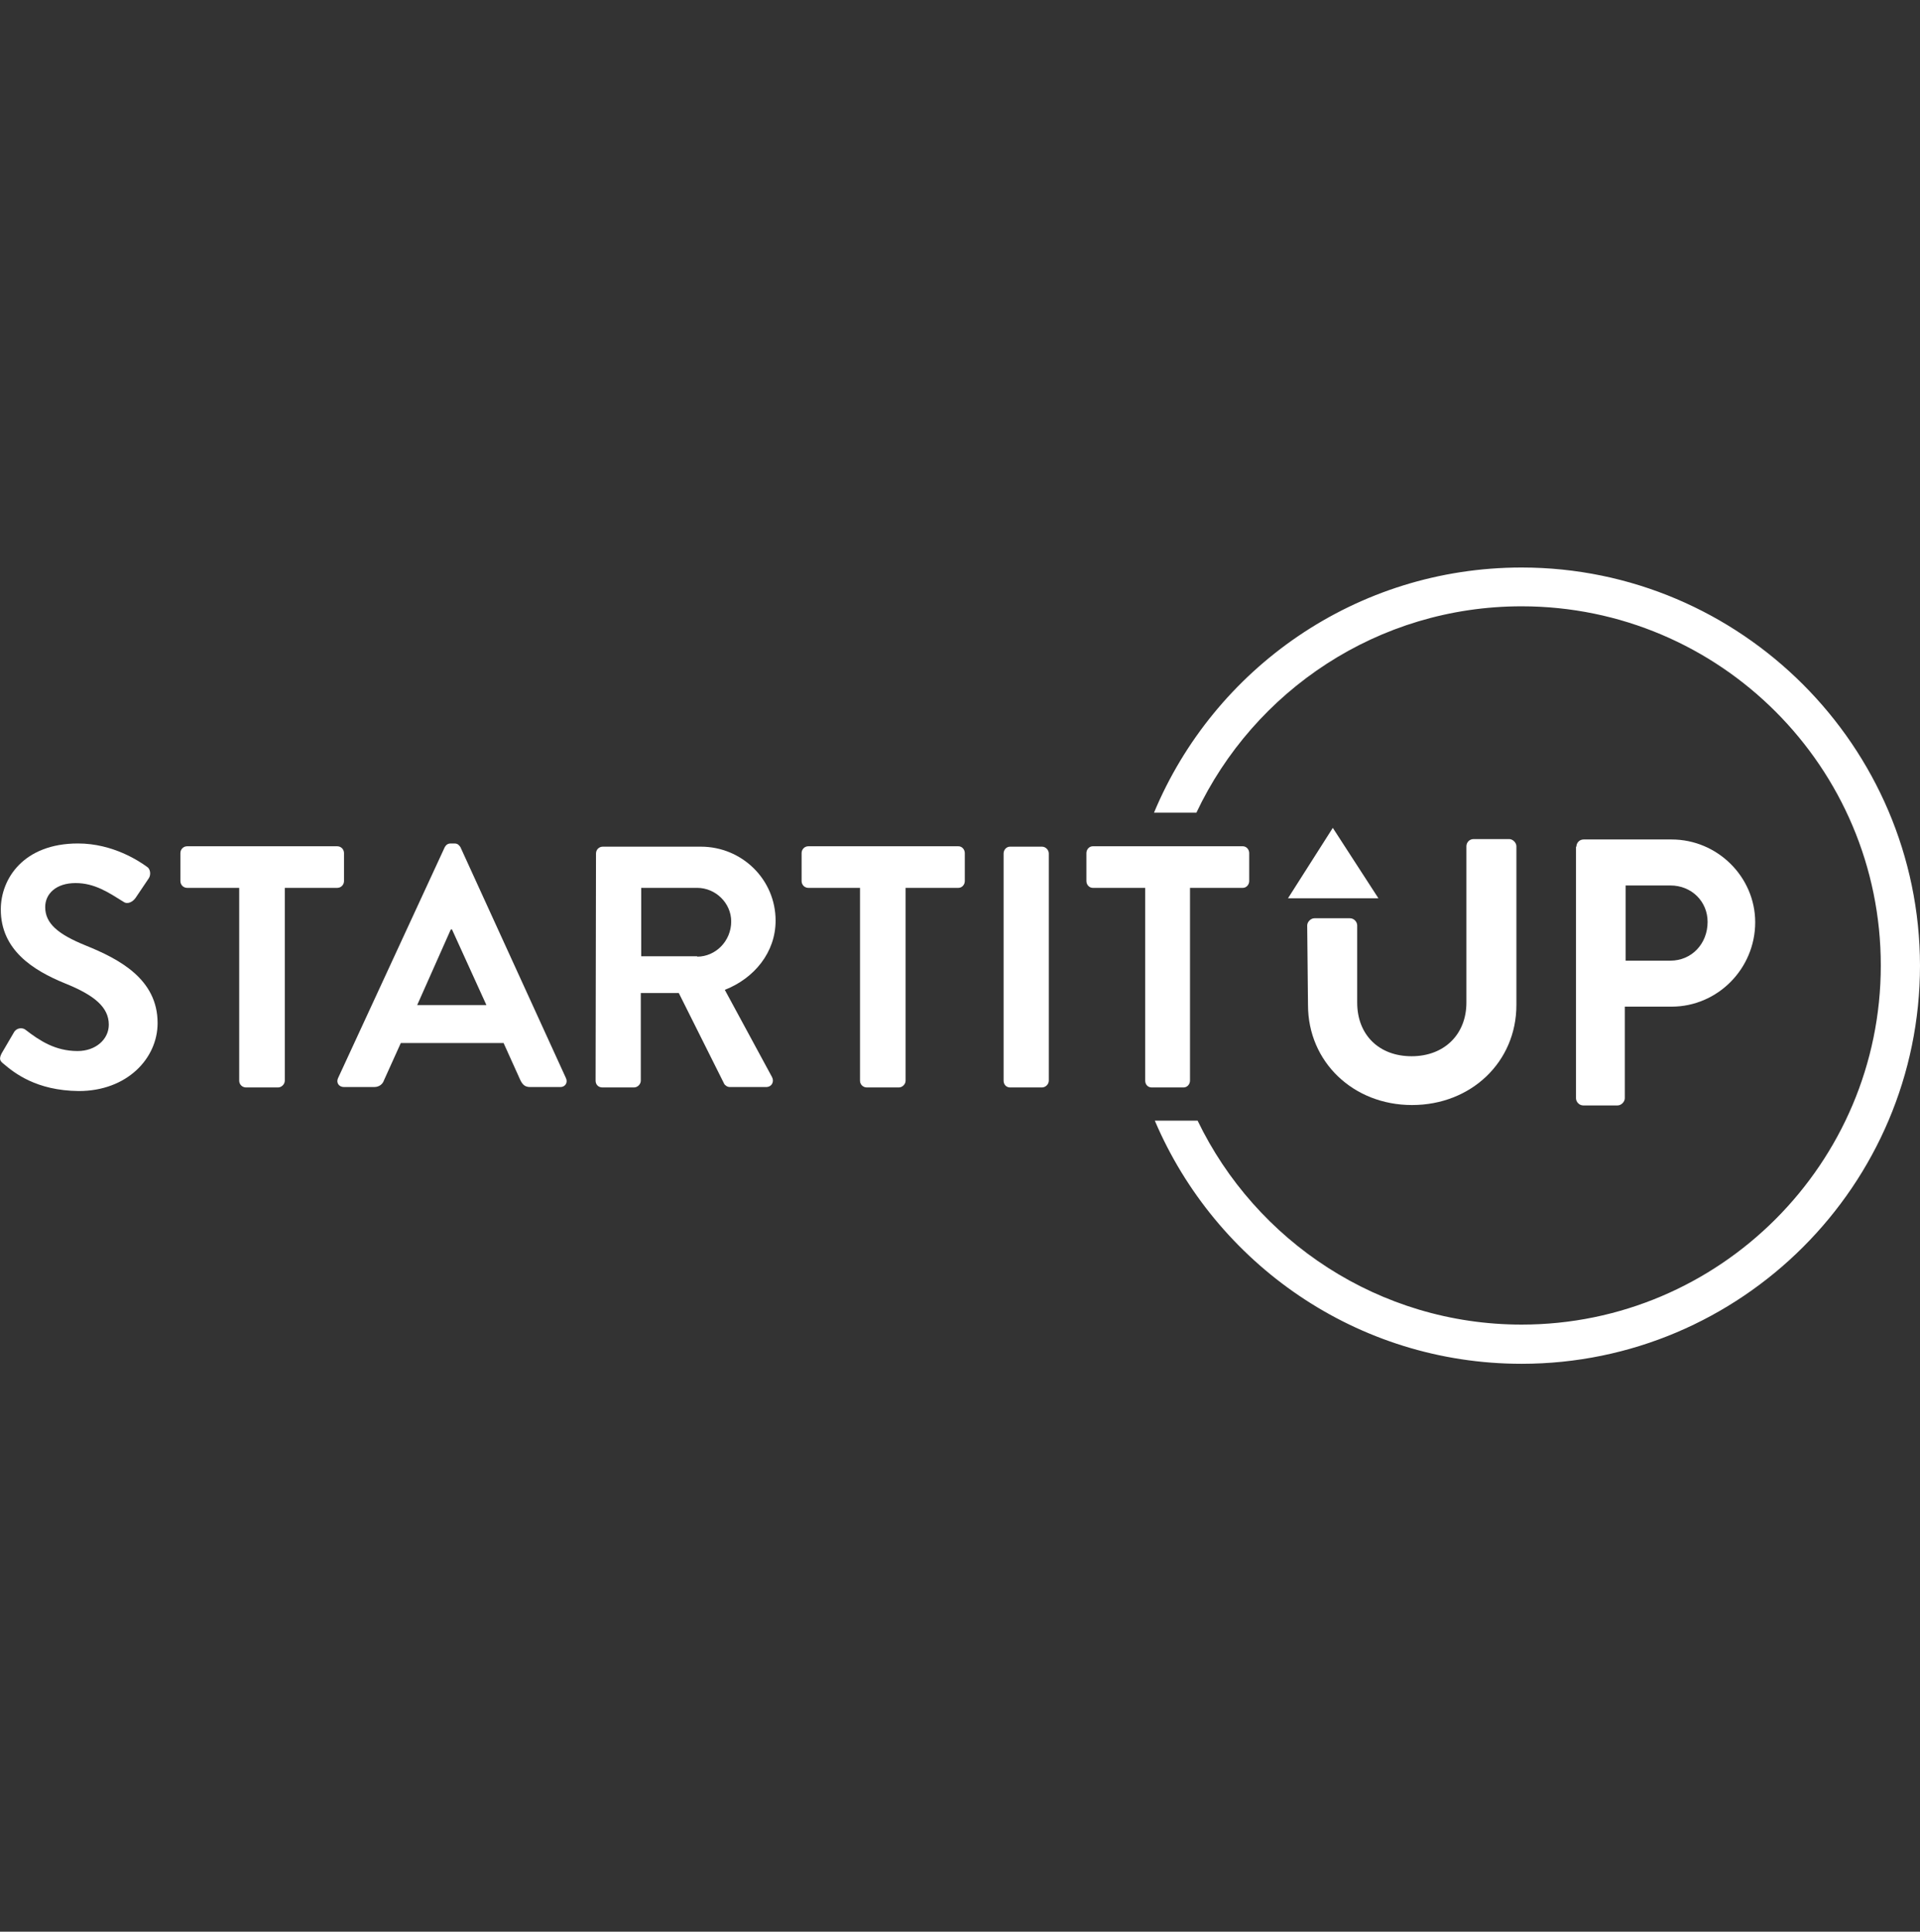
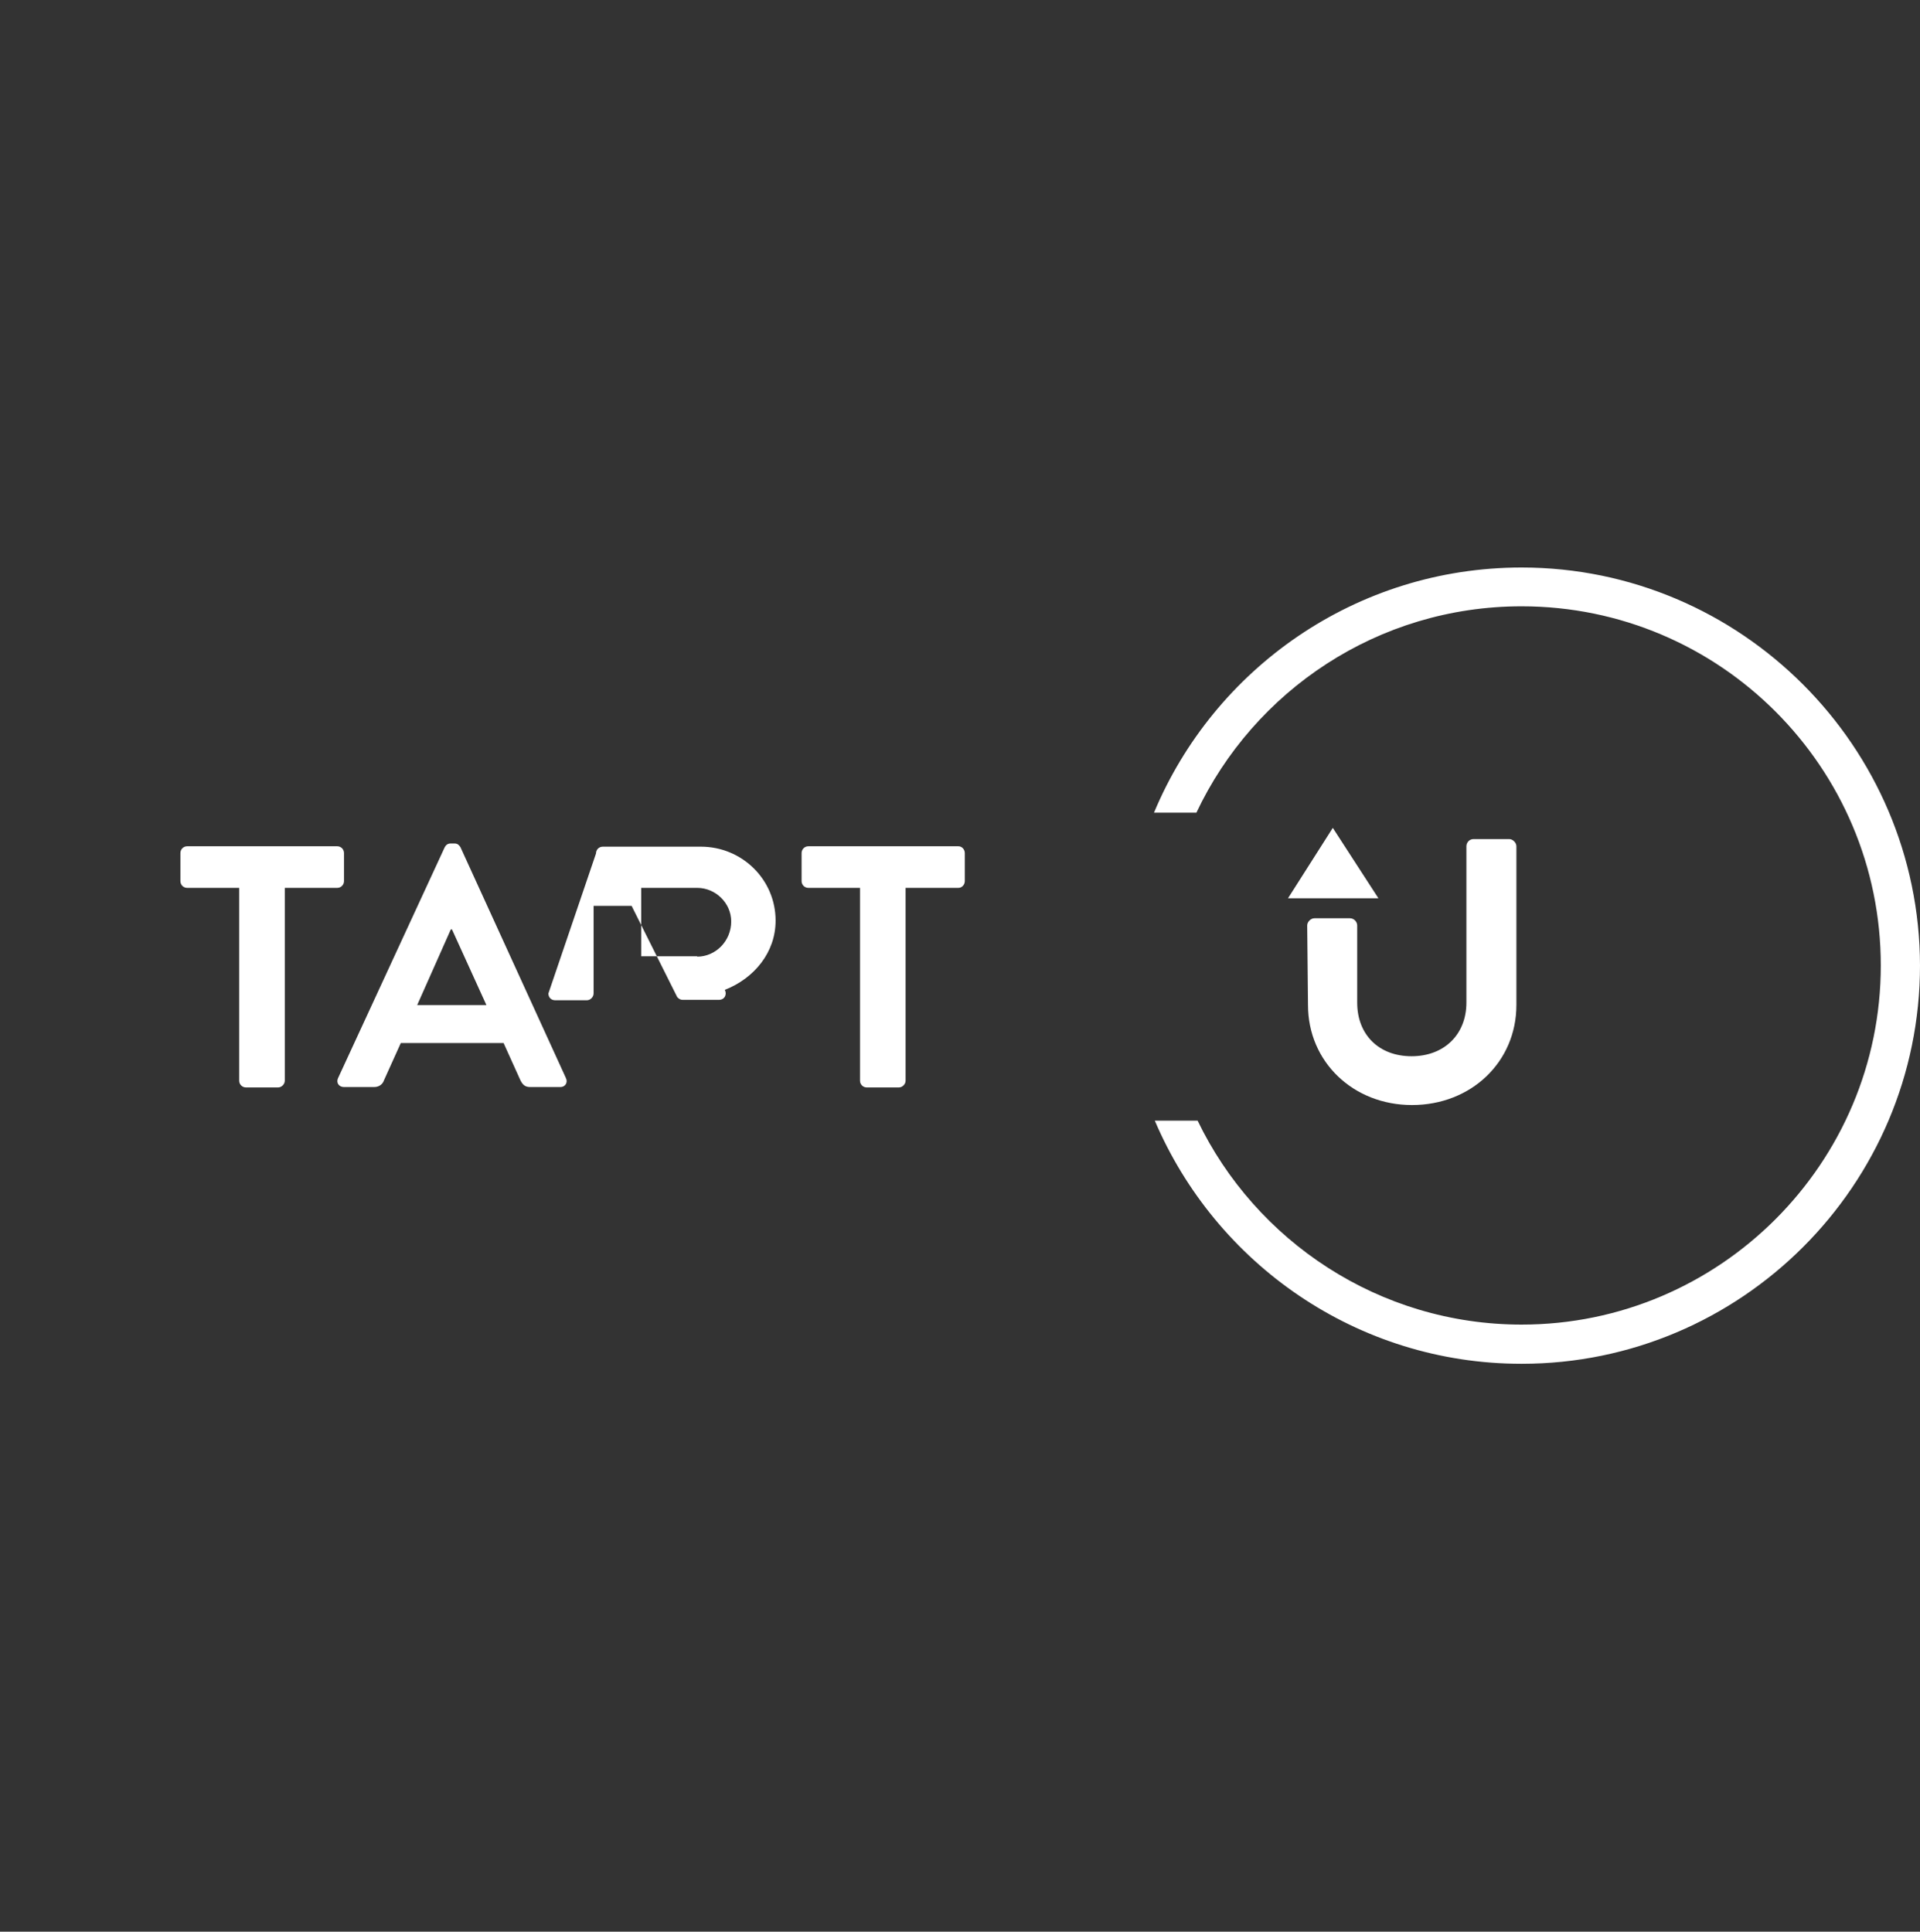
<svg xmlns="http://www.w3.org/2000/svg" version="1.1" id="logo" x="0px" y="0px" viewBox="0 0 480 483" style="enable-background:new 0 0 480 483;" xml:space="preserve">
  <rect x="0" y="0" width="480" height="483" fill="#333333" stroke="none" />
  <style type="text/css"> .st0{fill:#FFFFFF;} </style>
  <g>
    <g id="Layer_9">
      <path class="st0" d="M380.4,141.9c-41.4,0-76.9,25.3-91.9,61.3h10.6c14.4-30.5,45.4-51.6,81.3-51.6c49.6,0,89.8,40.3,89.8,89.8 s-40.3,89.8-89.8,89.8c-35.6,0-66.5-20.9-81-51h-10.7c15.2,35.7,50.5,60.8,91.7,60.8c54.9,0,99.6-44.7,99.6-99.6 C479.9,186.6,435.2,141.9,380.4,141.9z" />
-       <line class="st0" x1="291.8" y1="271.8" x2="292.8" y2="271.8" />
    </g>
    <g>
      <g>
-         <path class="st0" d="M0.9,266c-0.9-0.7-1.2-1.2-0.5-2.6l3.1-5.3c0.7-1.2,2.2-1.2,2.9-0.6c3.5,2.7,7.4,5.3,13,5.3 c4.5,0,7.8-2.9,7.8-6.6c0-4.4-3.7-7.4-10.9-10.3c-8.1-3.3-16.1-8.4-16.1-18.5c0-7.7,5.7-16.5,19.3-16.5c8.8,0,15.4,4.5,17.2,5.8 c0.9,0.5,1.1,2,0.5,2.9l-3.3,4.9c-0.7,1-2,1.7-3,1c-3.7-2.3-7.2-4.7-12-4.7c-4.9,0-7.6,2.7-7.6,6c0,4.1,3.2,6.8,10.1,9.6 c8.4,3.4,18,8.4,18,19.4c0,8.9-7.7,17-19.7,17C9,272.7,3.5,268.2,0.9,266z" />
        <path class="st0" d="M59.9,222H46.8c-1,0-1.7-0.8-1.7-1.7v-7c0-0.9,0.7-1.7,1.7-1.7h37.5c1,0,1.7,0.8,1.7,1.7v7 c0,0.9-0.7,1.7-1.7,1.7H71.2v48.2c0,0.9-0.8,1.7-1.7,1.7h-8c-0.9,0-1.7-0.7-1.7-1.7V222H59.9z" />
        <path class="st0" d="M84.5,269.6l26.7-57.8c0.3-0.5,0.7-0.9,1.5-0.9h0.9c0.9,0,1.2,0.5,1.5,0.9l26.4,57.8 c0.5,1.1-0.2,2.2-1.4,2.2h-7.5c-1.3,0-1.9-0.5-2.5-1.7l-4.2-9.3h-25.7l-4.2,9.3c-0.3,0.9-1.1,1.7-2.5,1.7h-7.5 C84.7,271.8,84,270.7,84.5,269.6z M121.6,251.3l-8.6-18.9h-0.3l-8.4,18.9H121.6z" />
-         <path class="st0" d="M149,213.4c0-0.9,0.7-1.7,1.7-1.7h24.5c10.3,0,18.7,8.2,18.7,18.5c0,7.9-5.3,14.4-12.7,17.3l11.8,21.8 c0.6,1.1,0,2.5-1.5,2.5h-9c-0.8,0-1.2-0.5-1.4-0.7l-11.4-22.8h-9.5v21.9c0,0.9-0.8,1.7-1.7,1.7h-7.9c-1,0-1.7-0.7-1.7-1.7 L149,213.4L149,213.4z M174.3,239.2c4.6,0,8.5-3.9,8.5-8.8c0-4.6-3.9-8.4-8.5-8.4h-14v17.1H174.3L174.3,239.2z" />
+         <path class="st0" d="M149,213.4c0-0.9,0.7-1.7,1.7-1.7h24.5c10.3,0,18.7,8.2,18.7,18.5c0,7.9-5.3,14.4-12.7,17.3c0.6,1.1,0,2.5-1.5,2.5h-9c-0.8,0-1.2-0.5-1.4-0.7l-11.4-22.8h-9.5v21.9c0,0.9-0.8,1.7-1.7,1.7h-7.9c-1,0-1.7-0.7-1.7-1.7 L149,213.4L149,213.4z M174.3,239.2c4.6,0,8.5-3.9,8.5-8.8c0-4.6-3.9-8.4-8.5-8.4h-14v17.1H174.3L174.3,239.2z" />
        <path class="st0" d="M215.3,222h-13.2c-1,0-1.7-0.8-1.7-1.7v-7c0-0.9,0.7-1.7,1.7-1.7h37.5c0.9,0,1.6,0.8,1.6,1.7v7 c0,0.9-0.7,1.7-1.6,1.7h-13.2v48.2c0,0.9-0.8,1.7-1.7,1.7h-8c-0.9,0-1.7-0.7-1.7-1.7V222H215.3z" />
-         <path class="st0" d="M250.9,213.4c0-0.9,0.7-1.7,1.6-1.7h8c0.9,0,1.7,0.8,1.7,1.7v56.8c0,0.9-0.8,1.7-1.7,1.7h-8 c-0.9,0-1.6-0.7-1.6-1.7V213.4z" />
-         <path class="st0" d="M286.4,222h-13.2c-0.9,0-1.6-0.8-1.6-1.7v-7c0-0.9,0.7-1.7,1.6-1.7h37.5c0.9,0,1.6,0.8,1.6,1.7v7 c0,0.9-0.7,1.7-1.6,1.7h-13.2v48.2c0,0.9-0.7,1.7-1.6,1.7h-8c-0.9,0-1.6-0.7-1.6-1.7V222z" />
      </g>
    </g>
    <g id="Layer_5">
      <polygon class="st0" points="322,224.6 333.2,207 344.6,224.6 " />
    </g>
    <g id="Layer_4">
      <g>
        <path class="st0" d="M326.8,231.4c0-0.9,0.9-1.8,1.8-1.8h8.9c1,0,1.8,0.9,1.8,1.8v19.3c0,8,5.4,13.4,13.6,13.4 s13.7-5.5,13.7-13.4v-39.1c0-0.9,0.7-1.8,1.8-1.8h8.9c0.9,0,1.8,0.9,1.8,1.8v39.7c0,14.2-11.3,25-26.1,25c-14.7,0-26-10.8-26-25 L326.8,231.4L326.8,231.4z" />
-         <path class="st0" d="M394.1,211.7c0-0.9,0.7-1.8,1.8-1.8h22c11.5,0,20.9,9.4,20.9,20.7c0,11.6-9.4,21.1-20.9,21.1h-11.7v22.9 c0,0.9-0.9,1.8-1.8,1.8h-8.6c-1,0-1.8-0.9-1.8-1.8V211.7z M417.6,240.2c5.3,0,9.3-4.2,9.3-9.7c0-5.1-4-9.1-9.3-9.1h-11.2v18.8 H417.6z" />
      </g>
    </g>
  </g>
</svg>